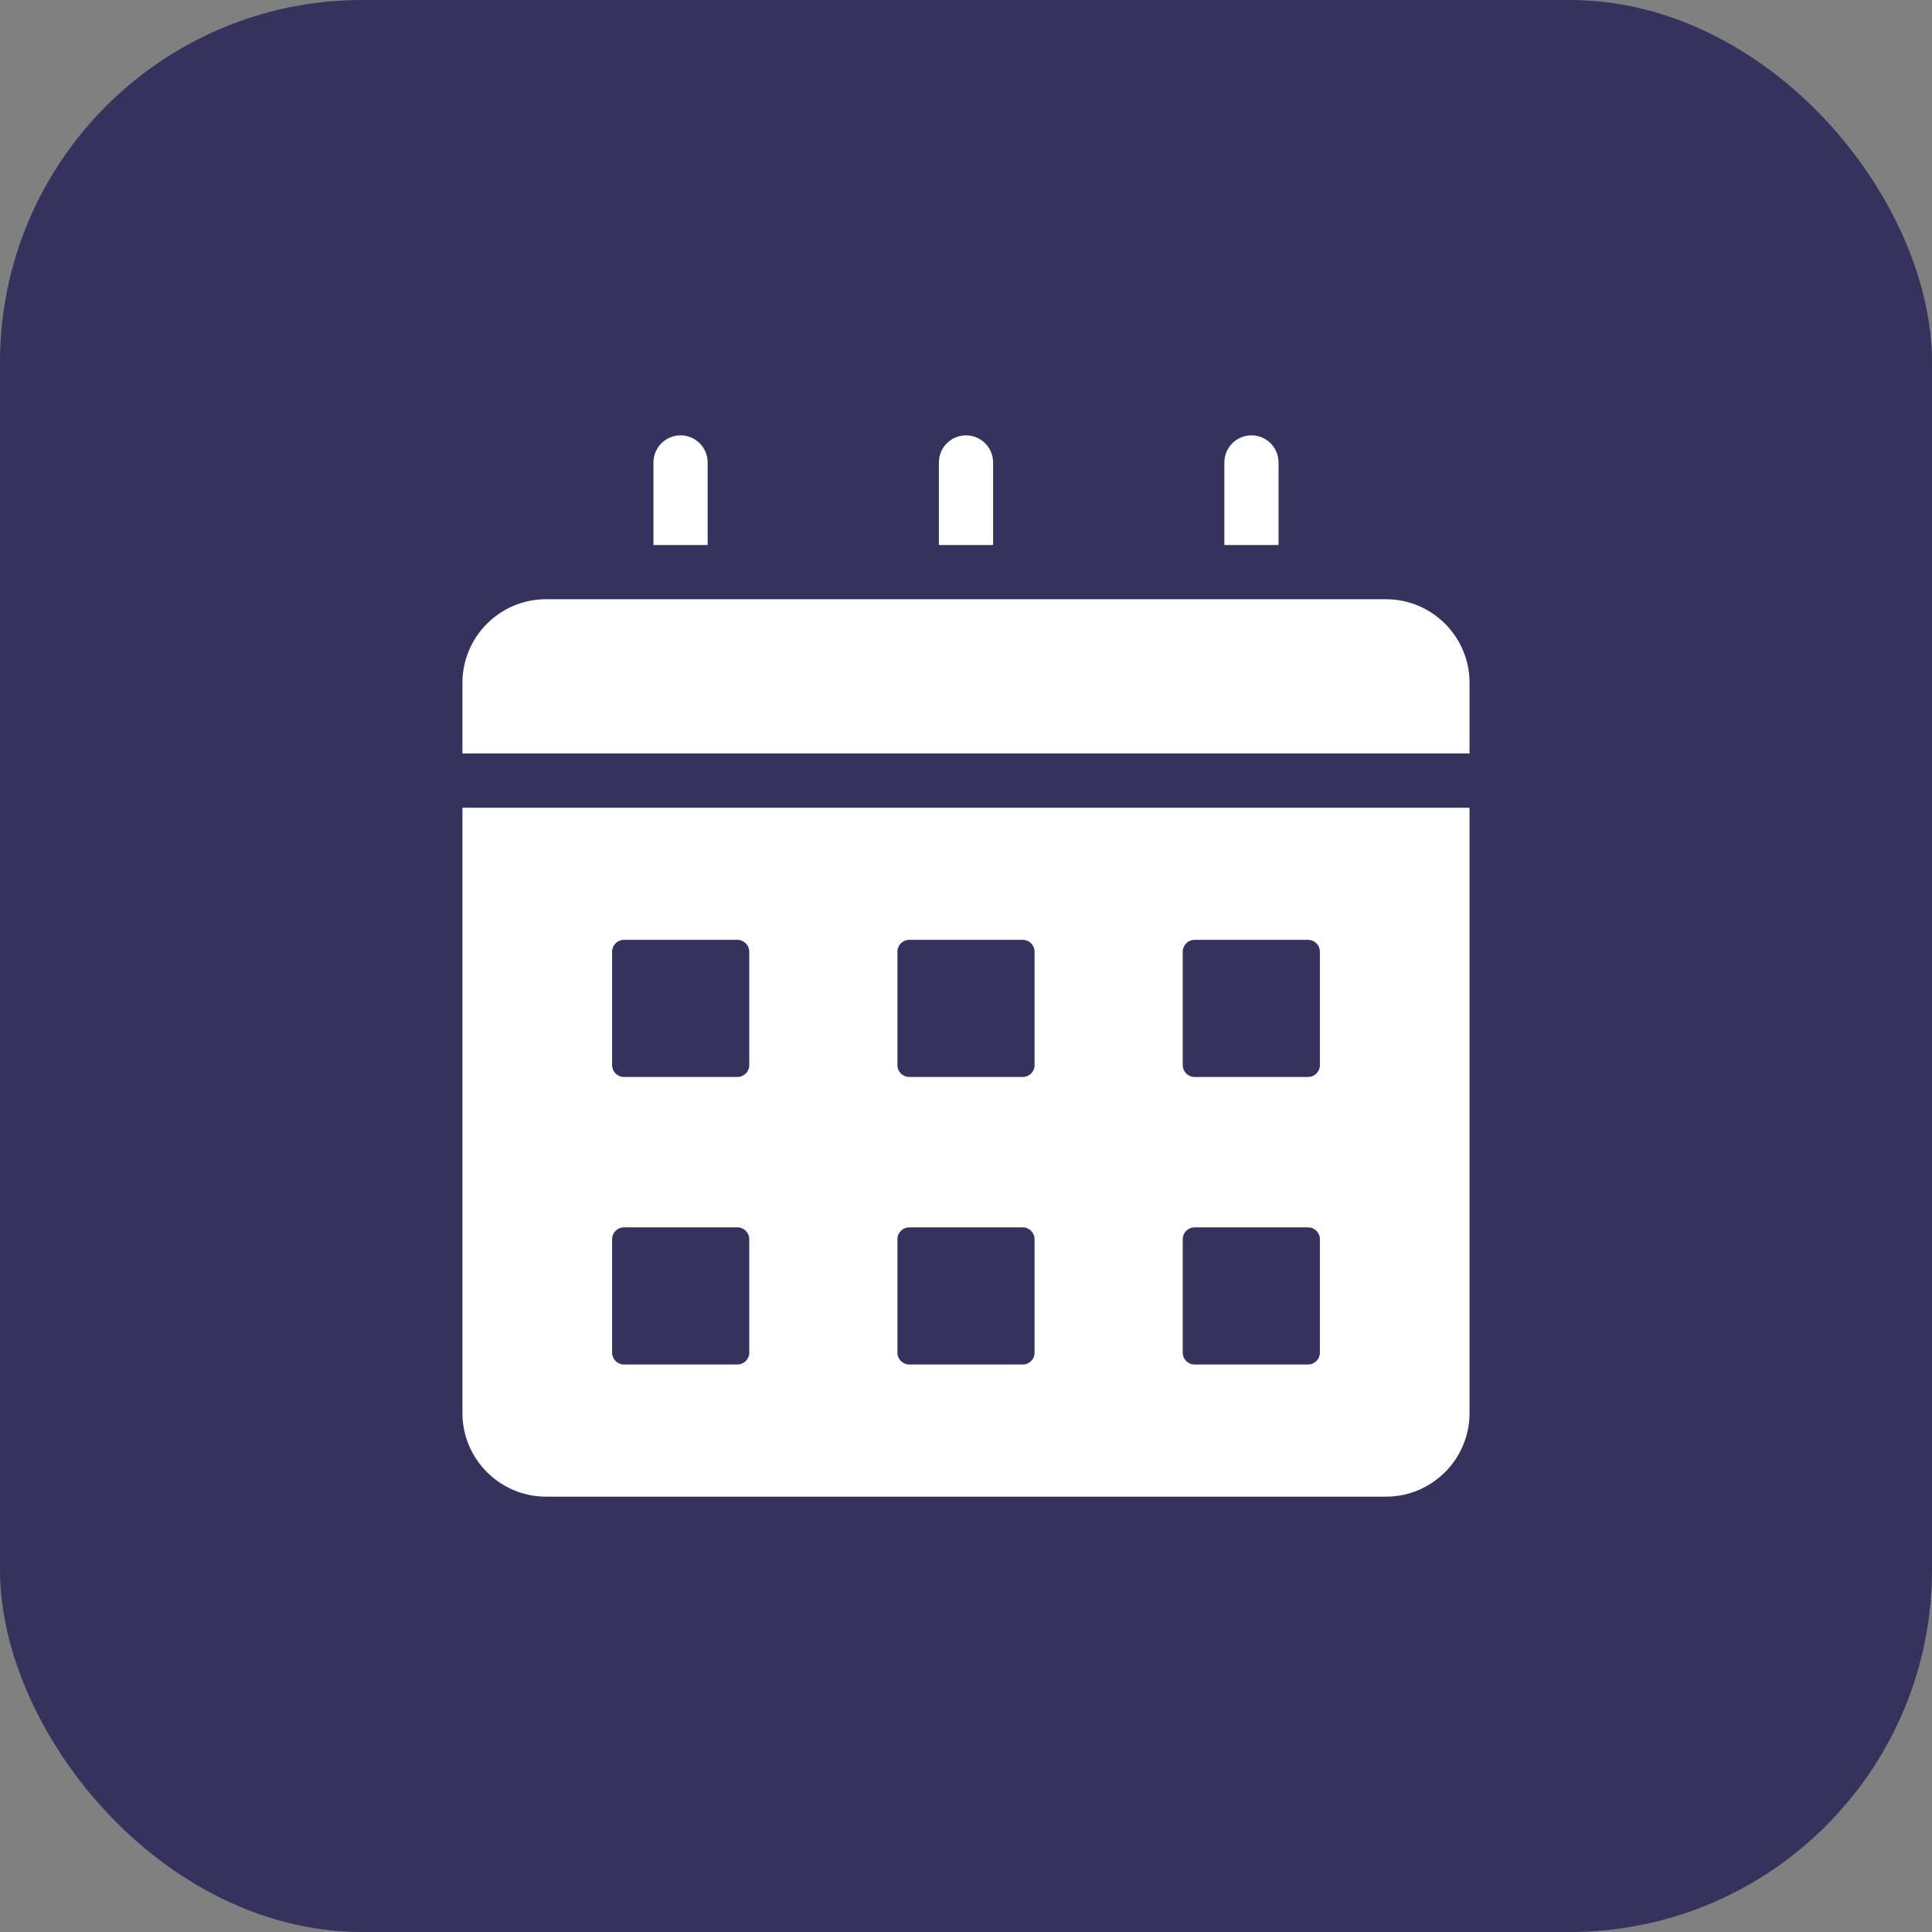
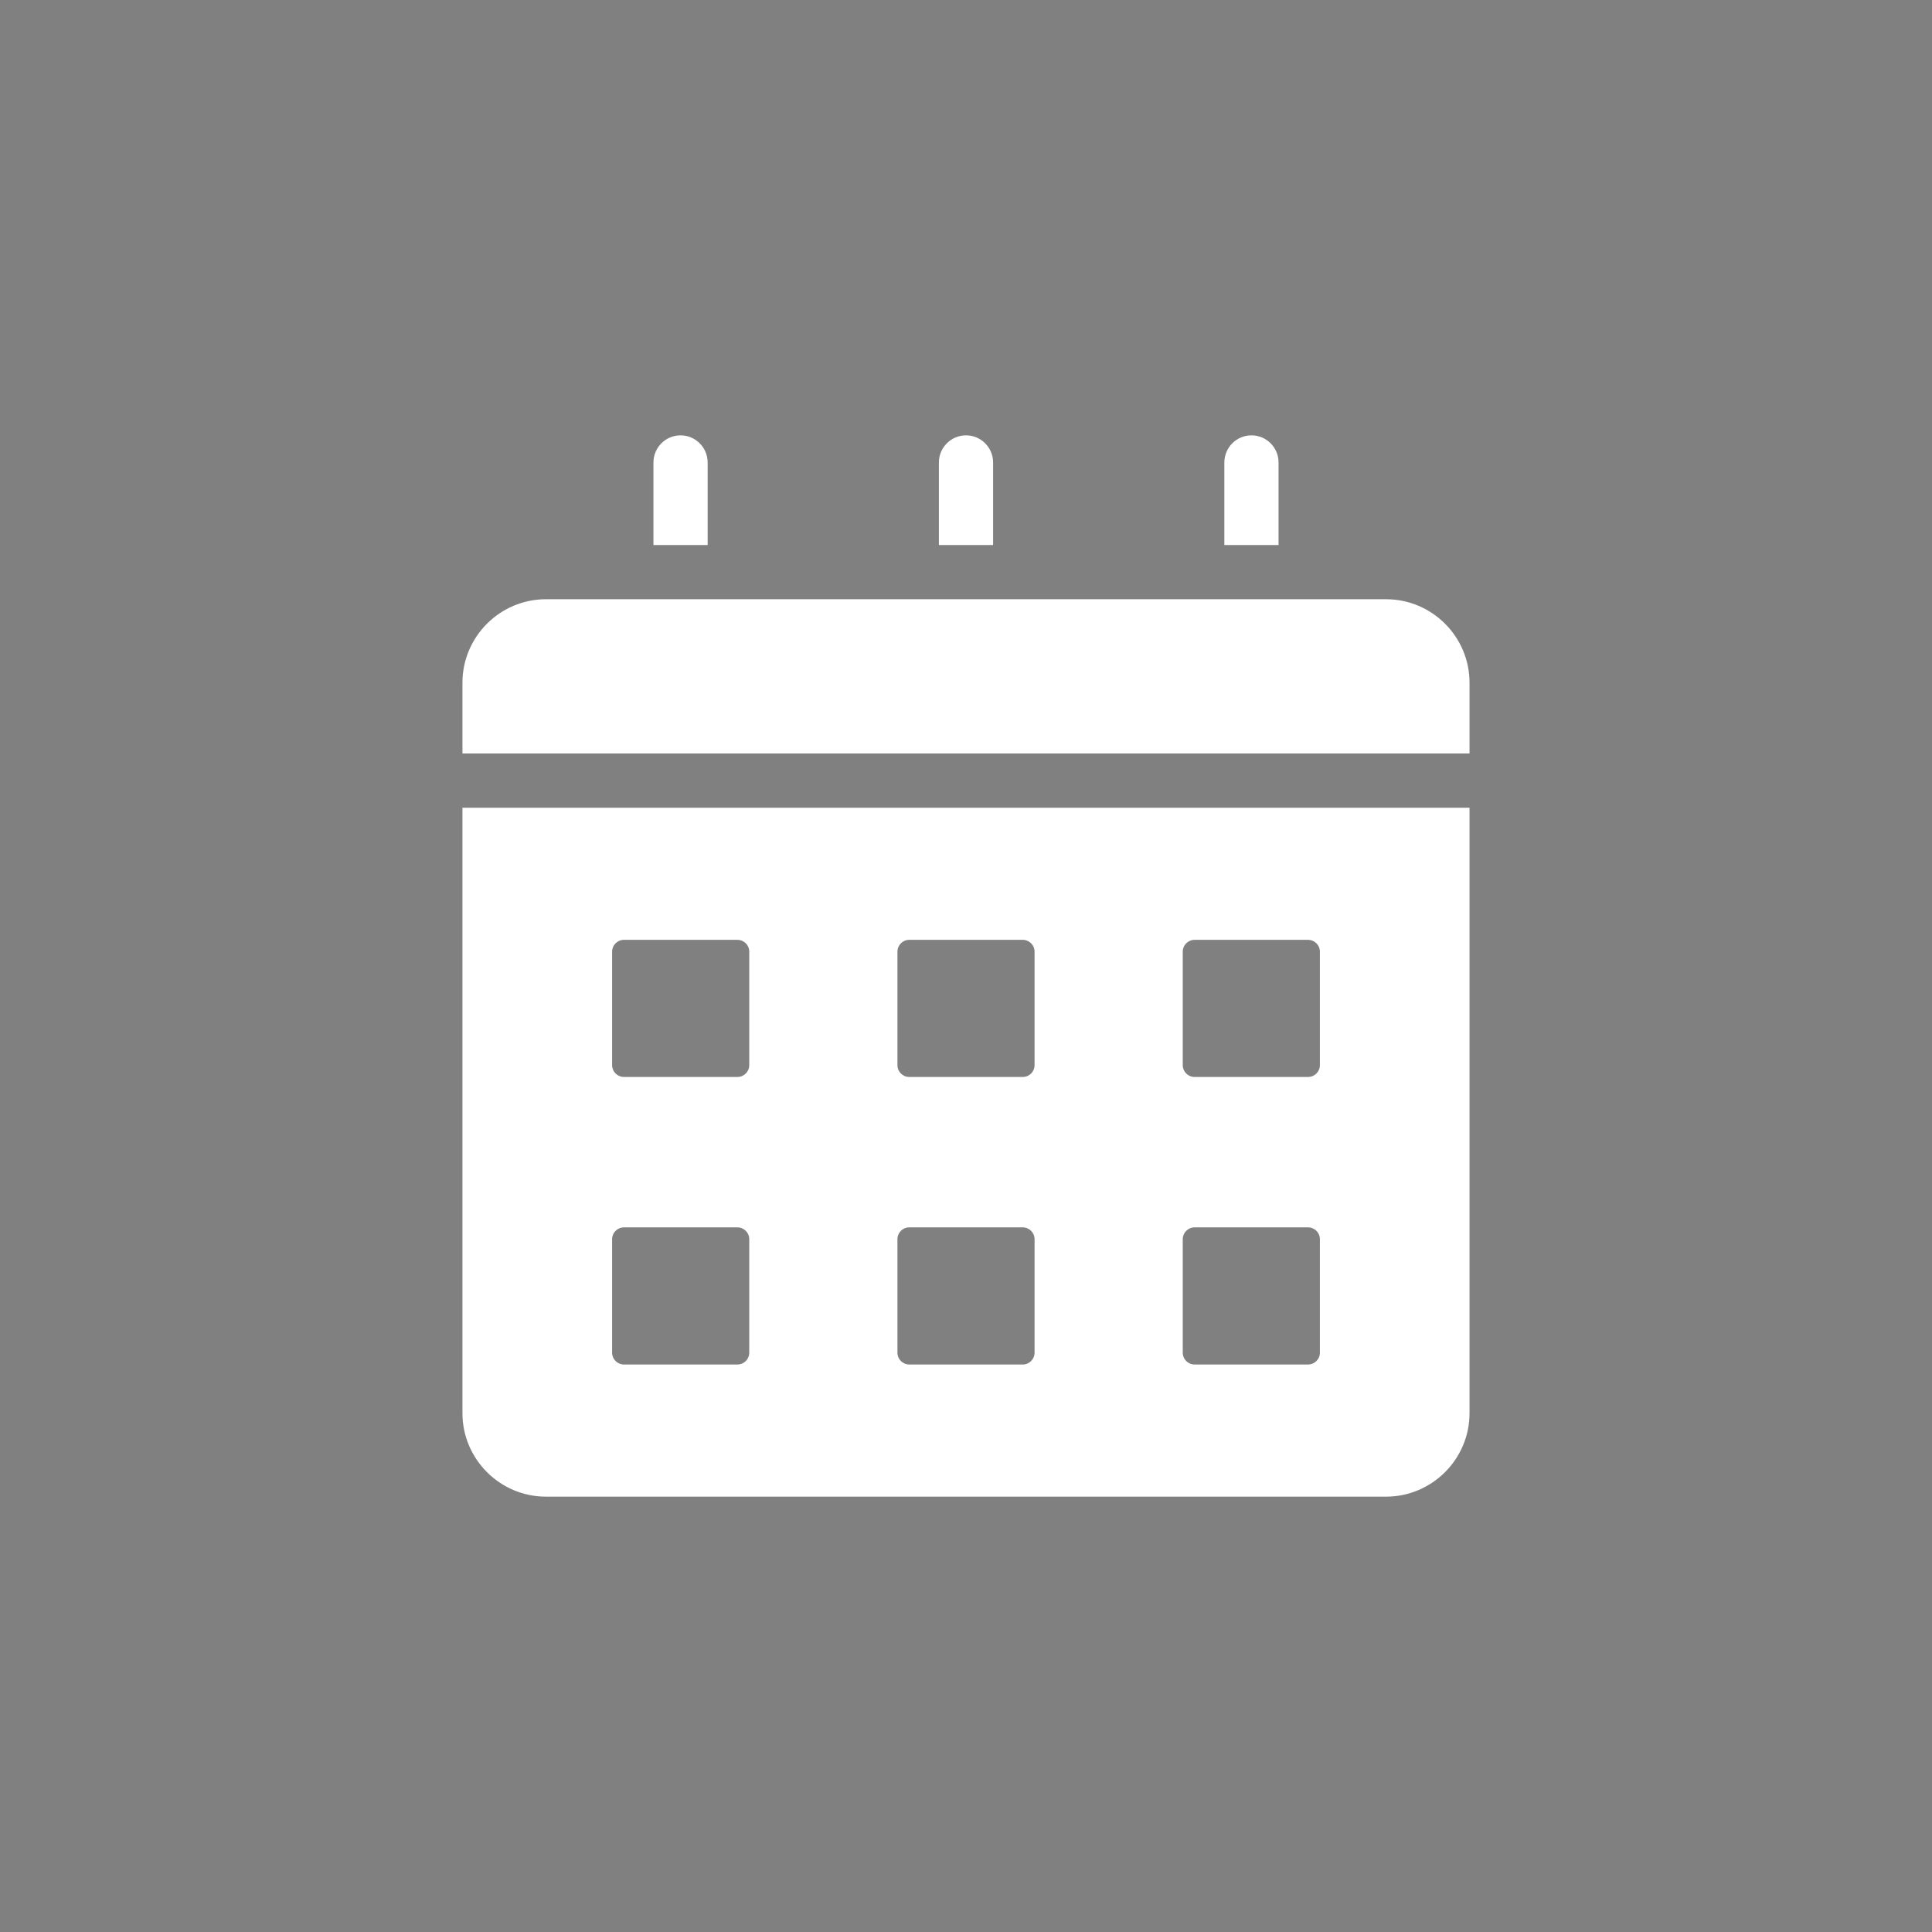
<svg xmlns="http://www.w3.org/2000/svg" width="80" height="80" viewBox="0 0 80 80" fill="none">
  <rect x="0" y="0" width="80" height="80" fill="#808080" stroke="none" />
-   <rect width="80" height="80" rx="15" fill="#35325D" />
  <path fill-rule="evenodd" clip-rule="evenodd" d="M60.85 33.446H19.149V58.517C19.149 59.468 19.538 60.332 20.164 60.958C20.79 61.584 21.654 61.973 22.605 61.973H57.395C58.346 61.973 59.21 61.584 59.836 60.958C60.462 60.332 60.85 59.468 60.85 58.517V33.446H60.85ZM19.149 31.201H60.85V28.268C60.85 27.317 60.462 26.454 59.836 25.827C59.21 25.201 58.346 24.813 57.395 24.813H22.605C21.654 24.813 20.79 25.201 20.164 25.827C19.538 26.453 19.149 27.317 19.149 28.268L19.149 31.201ZM27.058 19.149C27.058 18.53 27.56 18.027 28.18 18.027C28.799 18.027 29.302 18.53 29.302 19.149V22.569H27.058V19.149ZM50.698 19.149C50.698 18.53 51.2 18.027 51.82 18.027C52.44 18.027 52.942 18.53 52.942 19.149V22.569H50.698V19.149ZM38.878 19.149C38.878 18.53 39.38 18.027 40 18.027C40.62 18.027 41.122 18.53 41.122 19.149V22.569H38.878V19.149ZM25.835 38.917H30.536C30.805 38.917 31.025 39.136 31.025 39.405V44.107C31.025 44.376 30.805 44.595 30.536 44.595H25.835C25.566 44.595 25.346 44.376 25.346 44.107V39.405C25.346 39.136 25.566 38.917 25.835 38.917ZM25.835 50.823H30.536C30.805 50.823 31.025 51.042 31.025 51.311V56.013C31.025 56.282 30.805 56.501 30.536 56.501H25.835C25.566 56.501 25.346 56.282 25.346 56.013V51.311C25.346 51.042 25.566 50.823 25.835 50.823ZM49.464 50.823H54.165C54.434 50.823 54.654 51.042 54.654 51.311V56.013C54.654 56.282 54.434 56.501 54.165 56.501H49.464C49.195 56.501 48.975 56.282 48.975 56.013V51.311C48.975 51.042 49.195 50.823 49.464 50.823ZM37.649 50.823H42.351C42.62 50.823 42.839 51.042 42.839 51.311V56.013C42.839 56.282 42.62 56.501 42.351 56.501H37.649C37.38 56.501 37.161 56.282 37.161 56.013V51.311C37.161 51.042 37.38 50.823 37.649 50.823ZM49.464 38.917H54.165C54.434 38.917 54.654 39.136 54.654 39.405V44.107C54.654 44.376 54.434 44.595 54.165 44.595H49.464C49.195 44.595 48.975 44.376 48.975 44.107V39.405C48.975 39.136 49.195 38.917 49.464 38.917ZM37.649 38.917H42.351C42.62 38.917 42.839 39.136 42.839 39.405V44.107C42.839 44.376 42.62 44.595 42.351 44.595H37.649C37.38 44.595 37.161 44.376 37.161 44.107V39.405C37.161 39.136 37.38 38.917 37.649 38.917Z" fill="white" />
</svg>